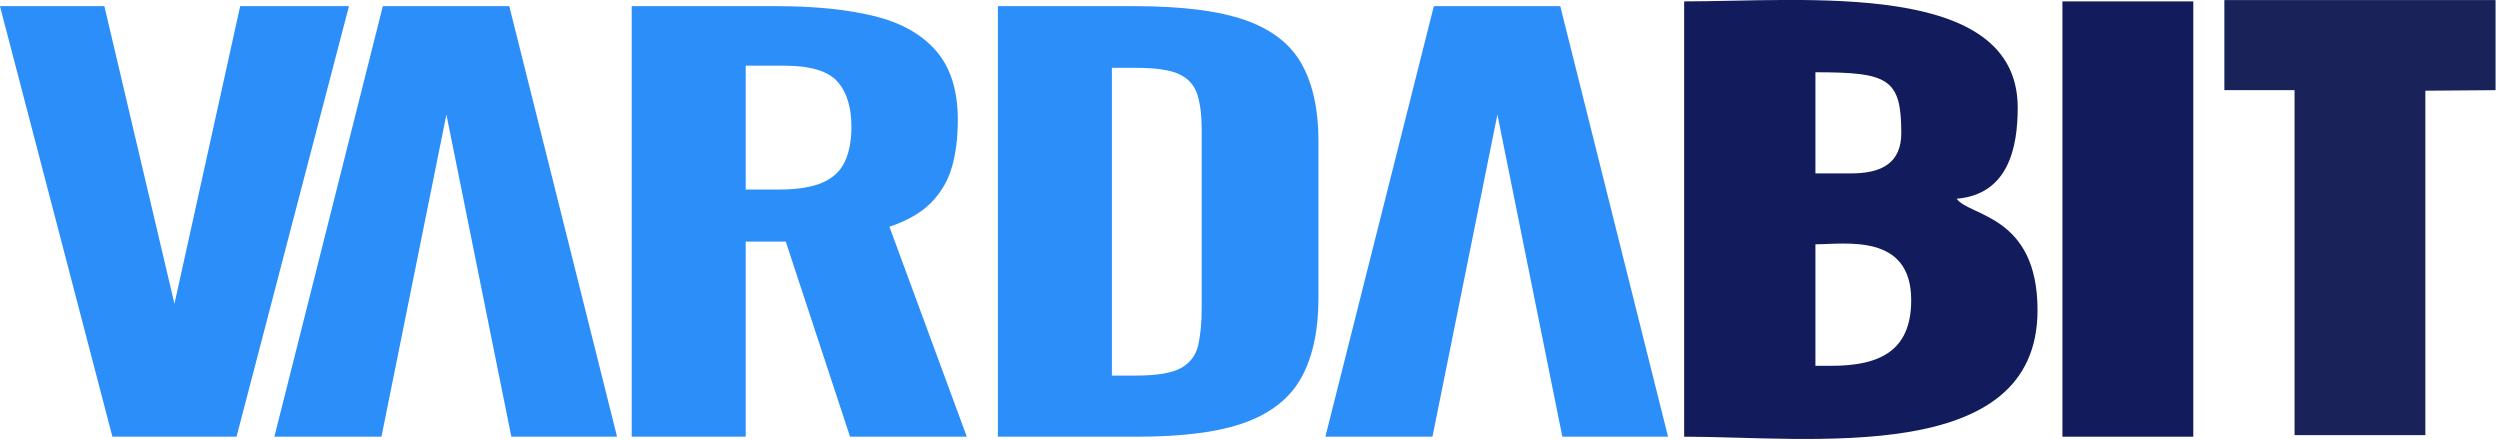
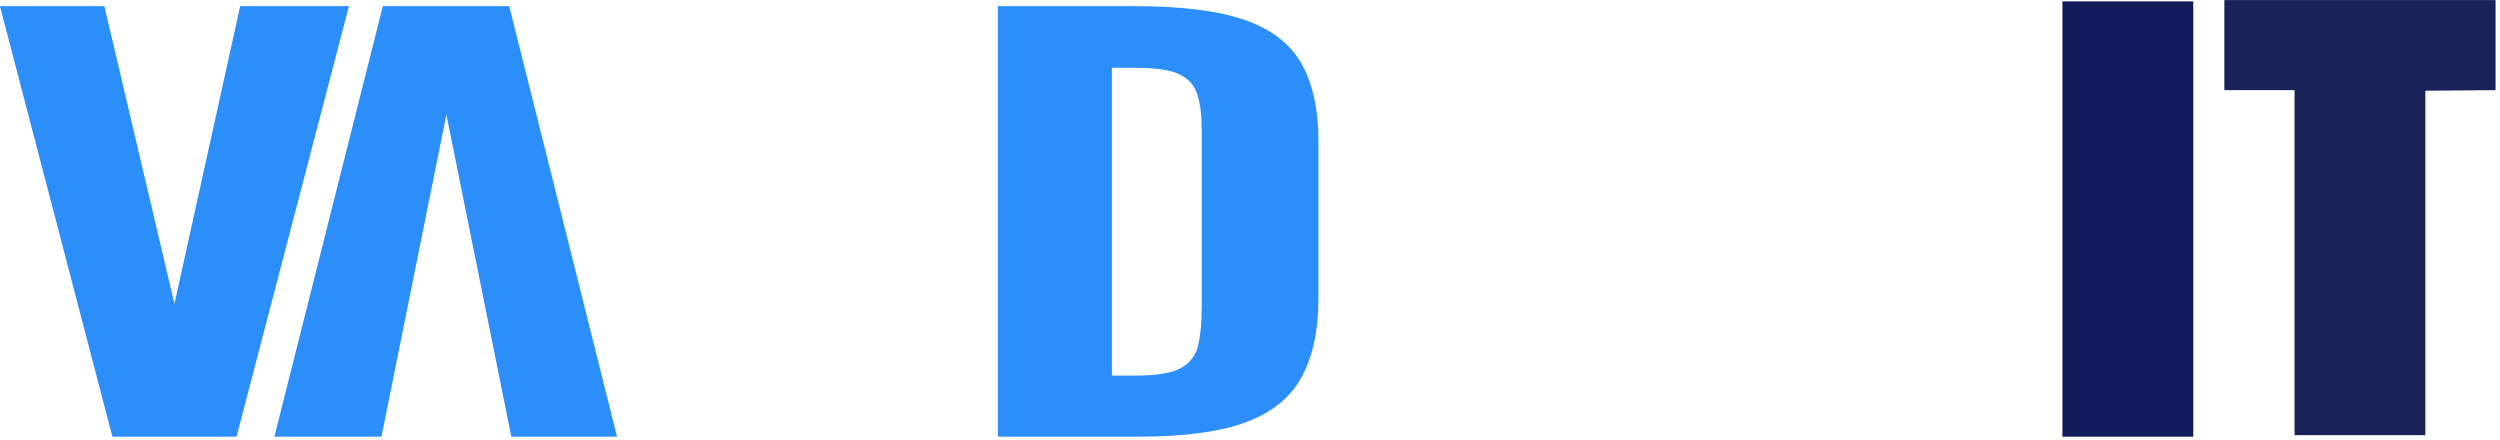
<svg xmlns="http://www.w3.org/2000/svg" width="100%" height="100%" viewBox="0 0 1182 208" version="1.1" xml:space="preserve" style="fill-rule:evenodd;clip-rule:evenodd;stroke-linejoin:round;stroke-miterlimit:2;">
  <g transform="matrix(0.763,0,0,0.763,-800.607,-1052.5)">
    <path d="M2471.13,1435.29L2471.13,1649.06L2552.18,1649.06L2552.18,1435.63L2595.69,1435.29L2595.69,1379.48L2427.63,1379.48L2427.63,1435.29L2471.13,1435.29Z" style="fill:rgb(25,35,89);" />
  </g>
  <g transform="matrix(3.181,0,0,3.181,-800.607,-633.955)">
    <rect x="558.227" y="199.501" width="19.451" height="64.7" style="fill:rgb(18,27,92);" />
  </g>
  <g transform="matrix(3.181,0,0,3.181,-800.607,-630.265)">
-     <path d="M523.847,252.507L521.515,252.507L521.515,234.444C525.933,234.444 535.751,232.739 535.751,242.729C535.751,250.21 531.21,252.507 523.847,252.507ZM526.792,223.909L521.515,223.909L521.515,208.876C532.315,208.876 534.278,209.776 534.278,217.896C534.278,222.394 531.333,223.909 526.792,223.909ZM502.003,263.041C520.779,263.041 554.527,267.468 554.527,244.244C554.527,230.088 544.464,230.348 542.501,227.673C550.232,227.034 551.582,219.979 551.582,214.132C551.582,195.074 520.043,198.341 502.003,198.341L502.003,263.041Z" style="fill:rgb(18,27,92);" />
-   </g>
+     </g>
  <g transform="matrix(3.181,0,0,3.181,-800.607,-631.699)">
-     <path d="M448.677,263.492L464.799,199.501L483.591,199.501L499.61,263.492L483.899,263.492L474.246,215.617L464.594,263.492L448.677,263.492Z" style="fill:rgb(44,142,249);fill-rule:nonzero;" />
-   </g>
+     </g>
  <g transform="matrix(3.181,0,0,3.181,-800.607,-631.699)">
    <path d="M400.003,263.492L400.003,199.501L420.335,199.501C427.386,199.501 432.88,200.199 436.817,201.595C440.753,202.99 443.543,205.176 445.186,208.152C446.829,211.127 447.65,214.933 447.65,219.567L447.65,242.873C447.65,247.613 446.829,251.51 445.186,254.565C443.543,257.62 440.787,259.871 436.919,261.32C433.051,262.768 427.66,263.492 420.746,263.492L400.003,263.492ZM416.946,254.407L420.54,254.407C423.689,254.407 425.932,254.025 427.266,253.261C428.601,252.498 429.44,251.366 429.782,249.864C430.125,248.363 430.296,246.507 430.296,244.295L430.296,217.908C430.296,215.696 430.073,213.919 429.628,212.576C429.184,211.233 428.293,210.245 426.959,209.613C425.623,208.981 423.45,208.665 420.438,208.665L416.946,208.665L416.946,254.407Z" style="fill:rgb(44,142,249);fill-rule:nonzero;" />
  </g>
  <g transform="matrix(3.181,0,0,3.181,-800.607,-631.699)">
-     <path d="M345.578,263.492L345.578,199.501L367.143,199.501C372.756,199.501 377.565,199.988 381.571,200.963C385.575,201.937 388.656,203.662 390.813,206.137C392.969,208.613 394.047,212.036 394.047,216.407C394.047,219.041 393.756,221.371 393.174,223.399C392.592,225.427 391.565,227.191 390.094,228.692C388.622,230.193 386.551,231.391 383.881,232.287L395.382,263.492L378.028,263.492L368.478,234.499L362.522,234.499L362.522,263.492L345.578,263.492ZM362.522,226.757L367.451,226.757C370.189,226.757 372.345,226.414 373.92,225.73C375.495,225.045 376.607,224.005 377.257,222.609C377.908,221.213 378.233,219.488 378.233,217.434C378.233,214.485 377.531,212.234 376.128,210.68C374.725,209.126 372.106,208.349 368.272,208.349L362.522,208.349L362.522,226.757Z" style="fill:rgb(44,142,249);fill-rule:nonzero;" />
-   </g>
+     </g>
  <g transform="matrix(3.181,0,0,3.181,-800.607,-631.699)">
    <path d="M292.465,263.492L308.586,199.501L327.378,199.501L343.398,263.492L327.686,263.492L318.034,215.617L308.381,263.492L292.465,263.492Z" style="fill:rgb(44,142,249);fill-rule:nonzero;" />
  </g>
  <g transform="matrix(3.181,0,0,3.181,-800.607,-631.699)">
    <path d="M268.39,263.492L251.677,199.501L267.196,199.501L277.614,243.742L287.382,199.501L303.552,199.501L286.839,263.492L268.39,263.492Z" style="fill:rgb(44,142,249);fill-rule:nonzero;" />
  </g>
</svg>